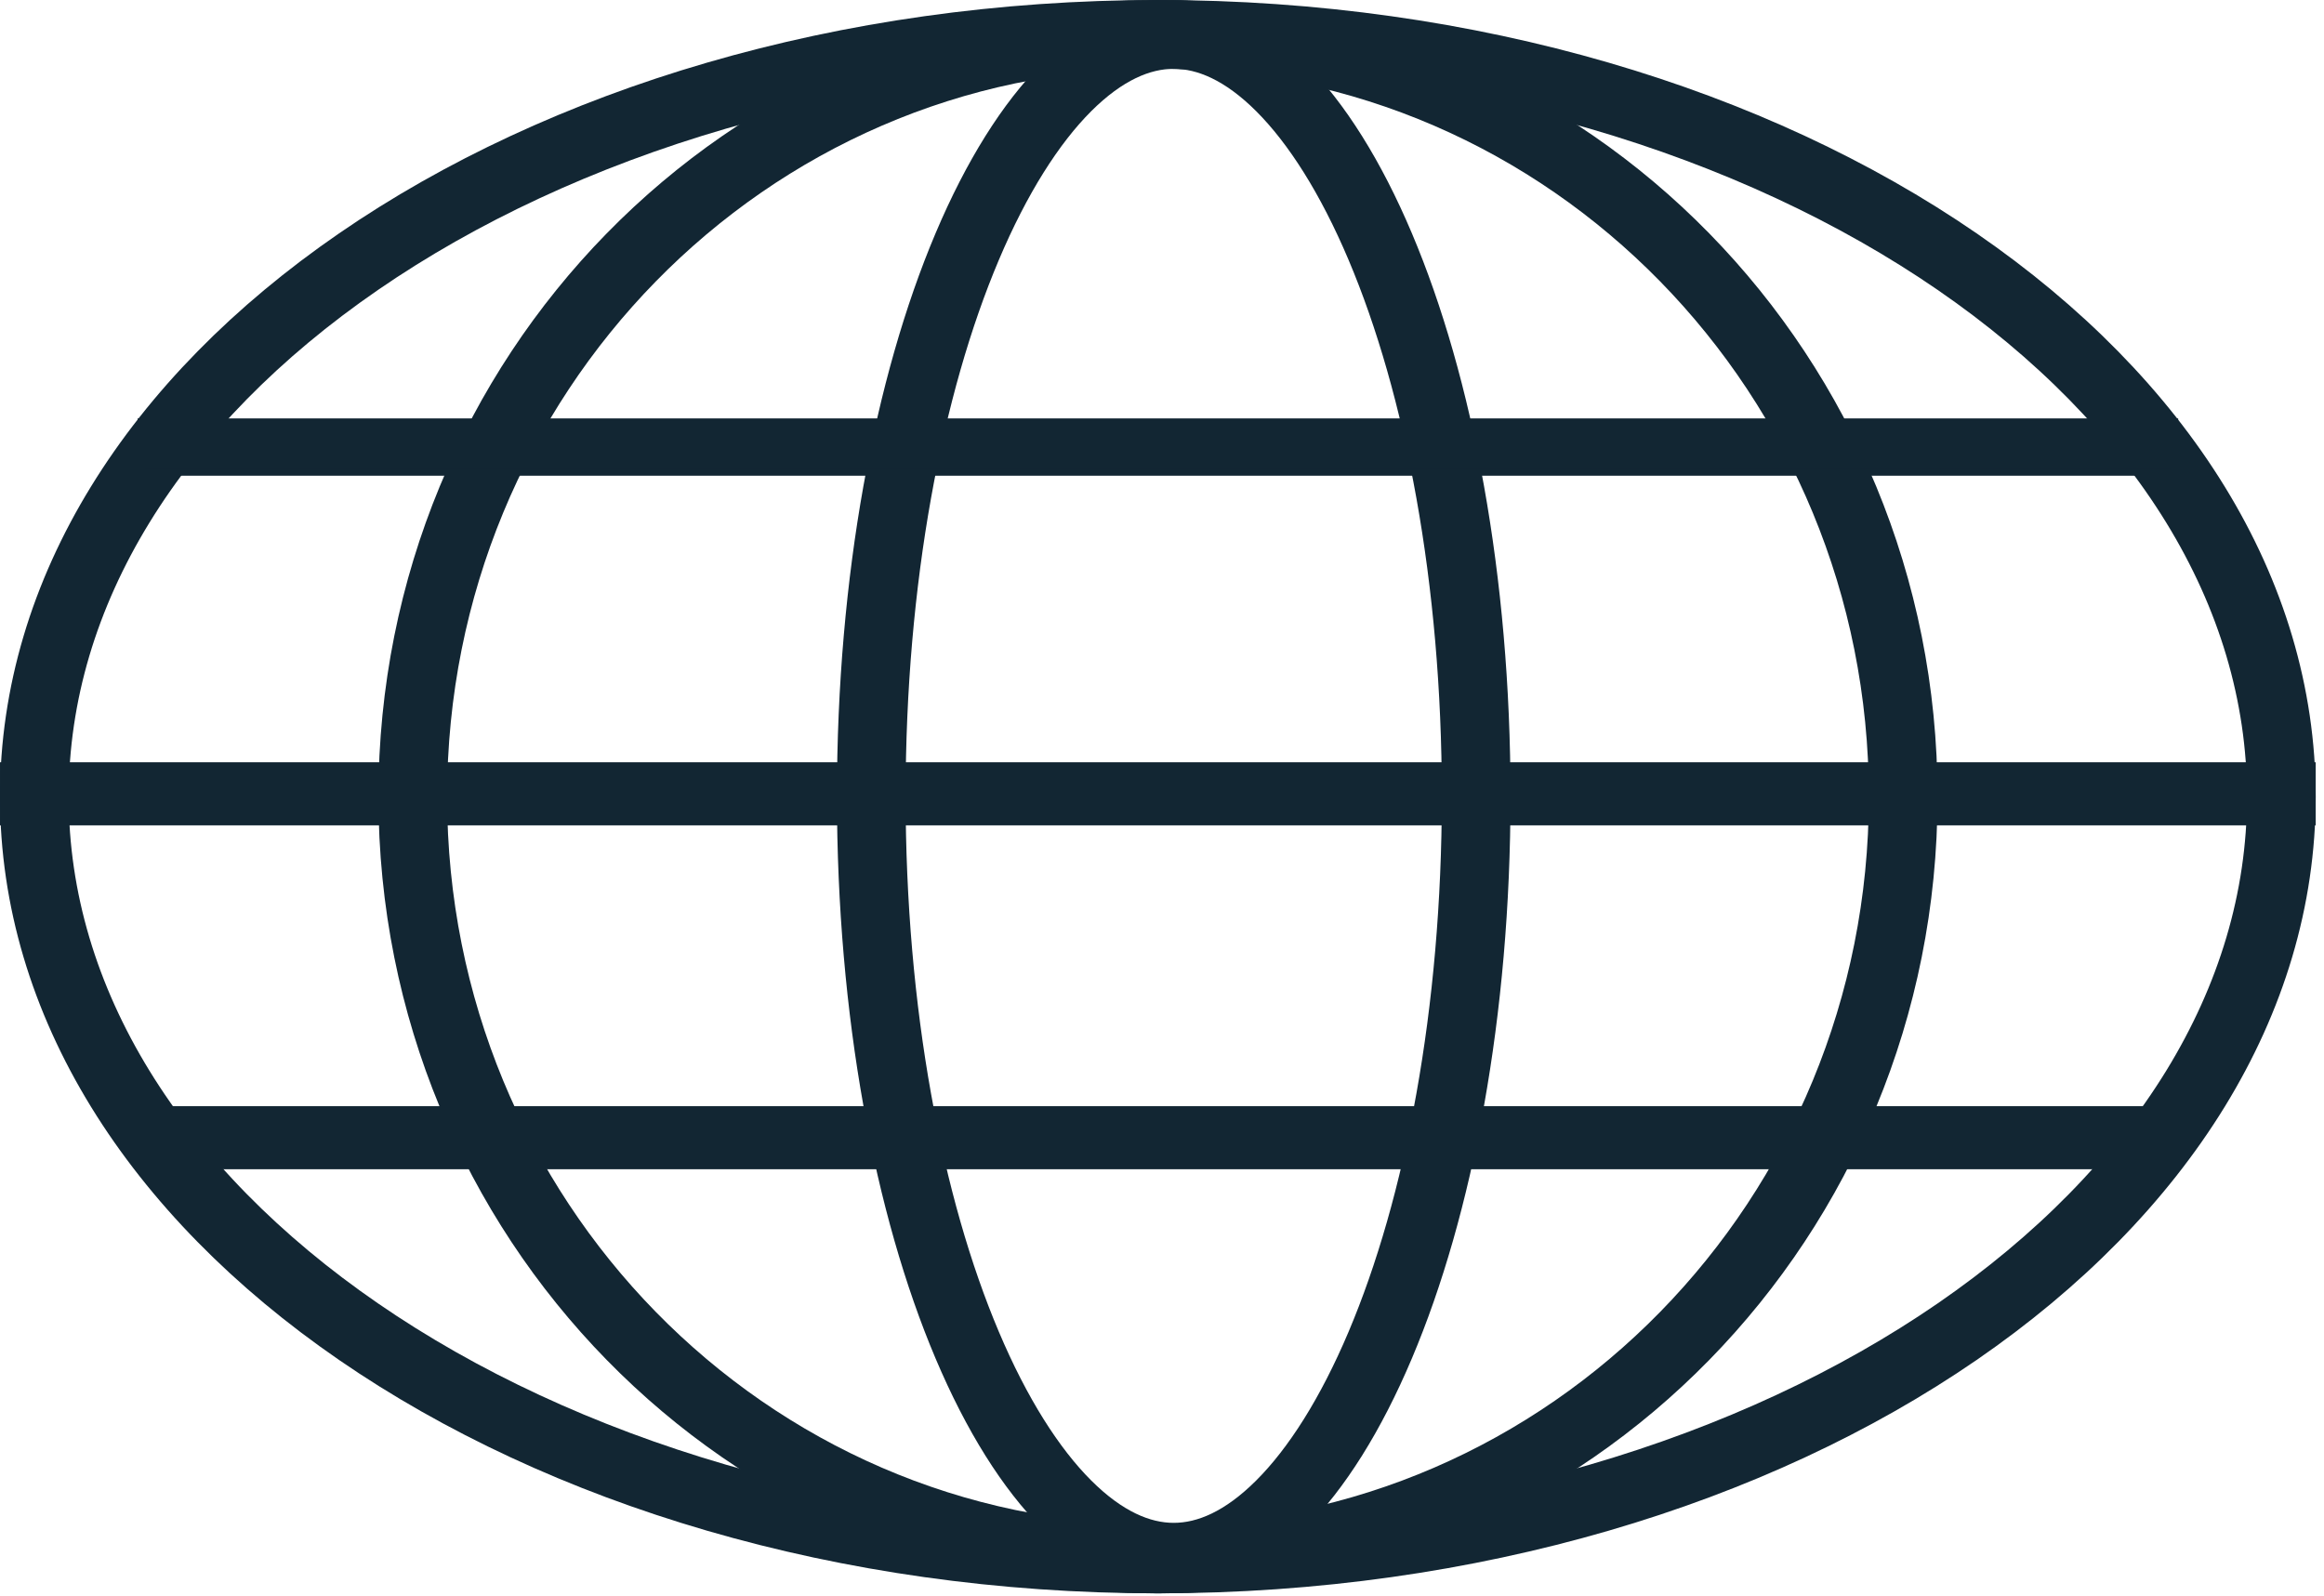
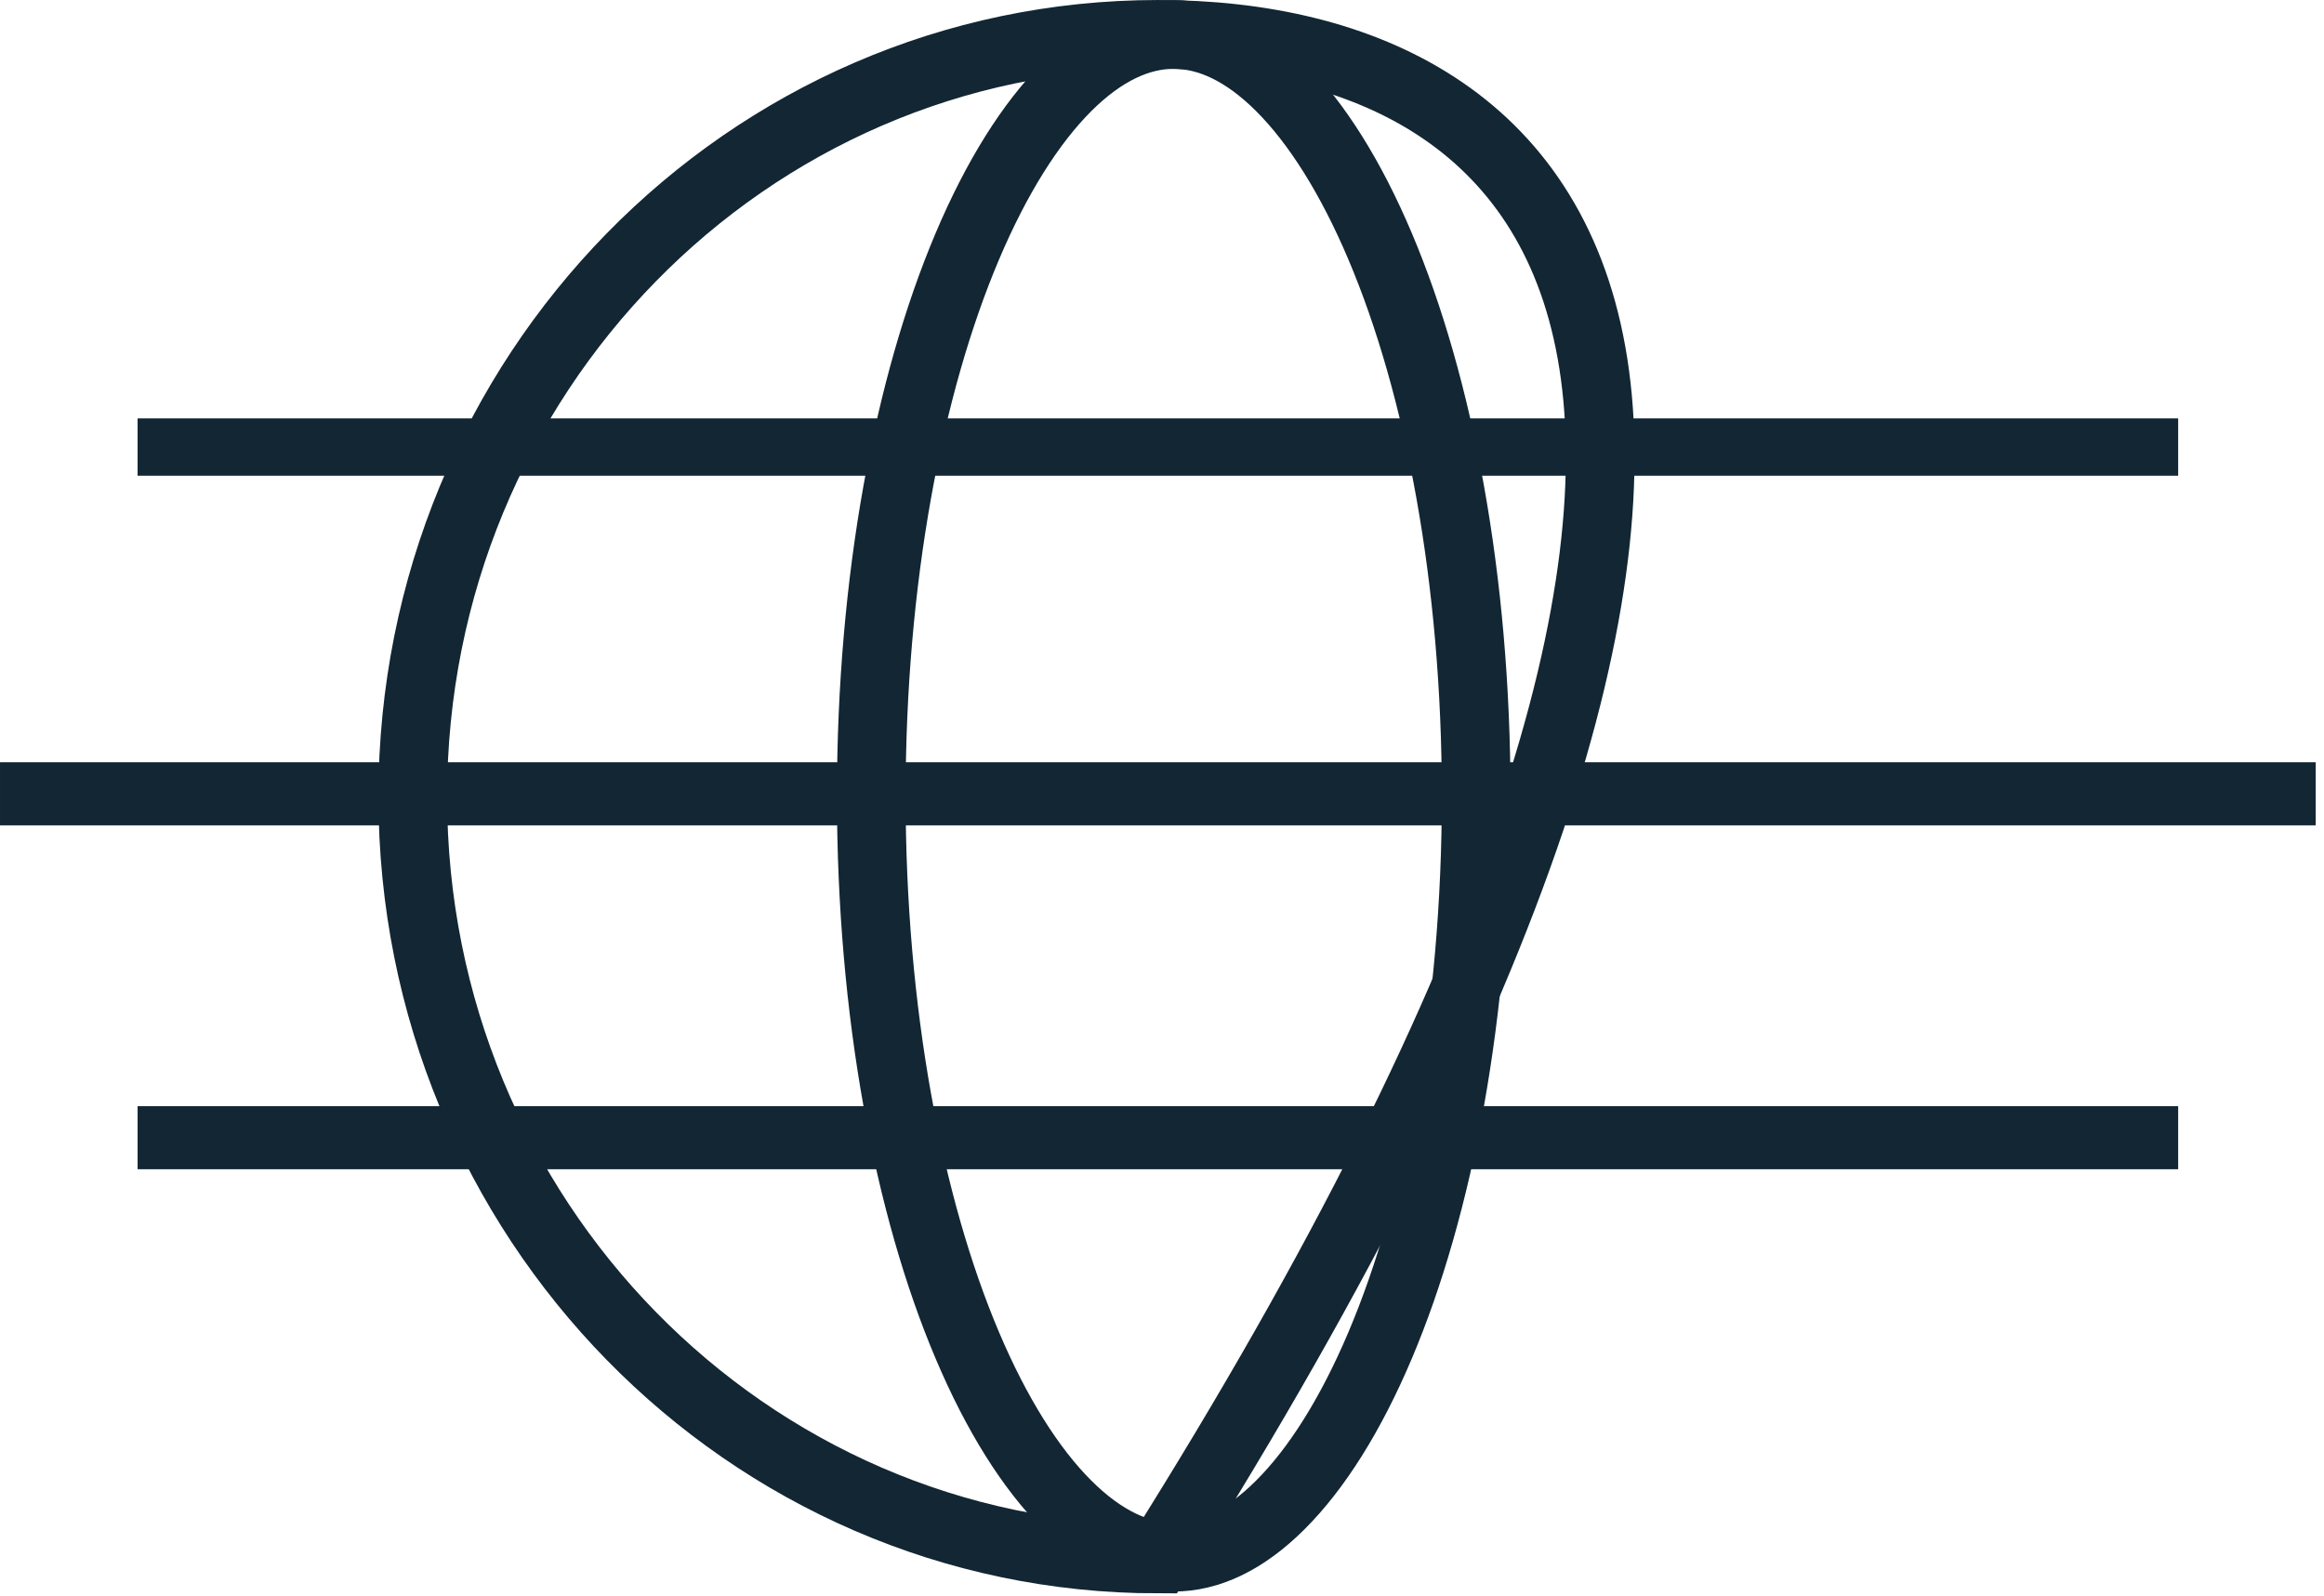
<svg xmlns="http://www.w3.org/2000/svg" width="83" height="57" viewBox="0 0 83 57" fill="none">
-   <path d="M41.356 55.683C56.03 55.683 67.971 43.518 67.971 28.454C67.971 13.392 56.03 1.227 41.356 1.227C26.683 1.227 14.742 13.392 14.742 28.454C14.742 43.518 26.683 55.683 41.356 55.683Z" stroke="#122633" stroke-width="2.453" />
+   <path d="M41.356 55.683C67.971 13.392 56.03 1.227 41.356 1.227C26.683 1.227 14.742 13.392 14.742 28.454C14.742 43.518 26.683 55.683 41.356 55.683Z" stroke="#122633" stroke-width="2.453" />
  <path d="M41.918 55.618C43.158 55.618 44.447 55.03 45.733 53.744C47.025 52.454 48.244 50.525 49.294 48.043C51.392 43.085 52.72 36.149 52.72 28.425C52.72 20.701 51.392 13.766 49.294 8.808C48.244 6.326 47.025 4.397 45.733 3.106C44.447 1.821 43.158 1.232 41.918 1.232C40.678 1.233 39.39 1.821 38.103 3.106C36.812 4.397 35.593 6.326 34.543 8.808C32.445 13.766 31.117 20.701 31.117 28.425C31.117 36.149 32.444 43.085 34.543 48.043C35.593 50.524 36.812 52.454 38.103 53.744C39.39 55.029 40.678 55.618 41.918 55.618Z" stroke="#122633" stroke-width="2.453" />
-   <path d="M41.352 55.683C52.554 55.683 62.643 52.556 69.897 47.565C77.156 42.57 81.477 35.792 81.477 28.454C81.476 21.117 77.156 14.339 69.897 9.344C62.643 4.353 52.554 1.227 41.352 1.227C30.149 1.227 20.06 4.353 12.807 9.344C5.548 14.339 1.227 21.117 1.227 28.454C1.227 35.792 5.548 42.57 12.807 47.565C20.06 52.556 30.149 55.683 41.352 55.683Z" stroke="#122633" stroke-width="2.453" />
  <rect x="0.123" y="-0.123" width="72.632" height="2.007" transform="matrix(1 0 0 -1 4.914 41.516)" fill="#122633" stroke="#122633" stroke-width="0.245" />
  <rect x="0.123" y="-0.123" width="82.458" height="2.007" transform="matrix(1 0 0 -1 0 29.233)" fill="#122633" stroke="#122633" stroke-width="0.245" />
  <rect x="0.123" y="-0.123" width="72.632" height="1.802" transform="matrix(1 0 0 -1 4.914 16.746)" fill="#122633" stroke="#122633" stroke-width="0.245" />
</svg>